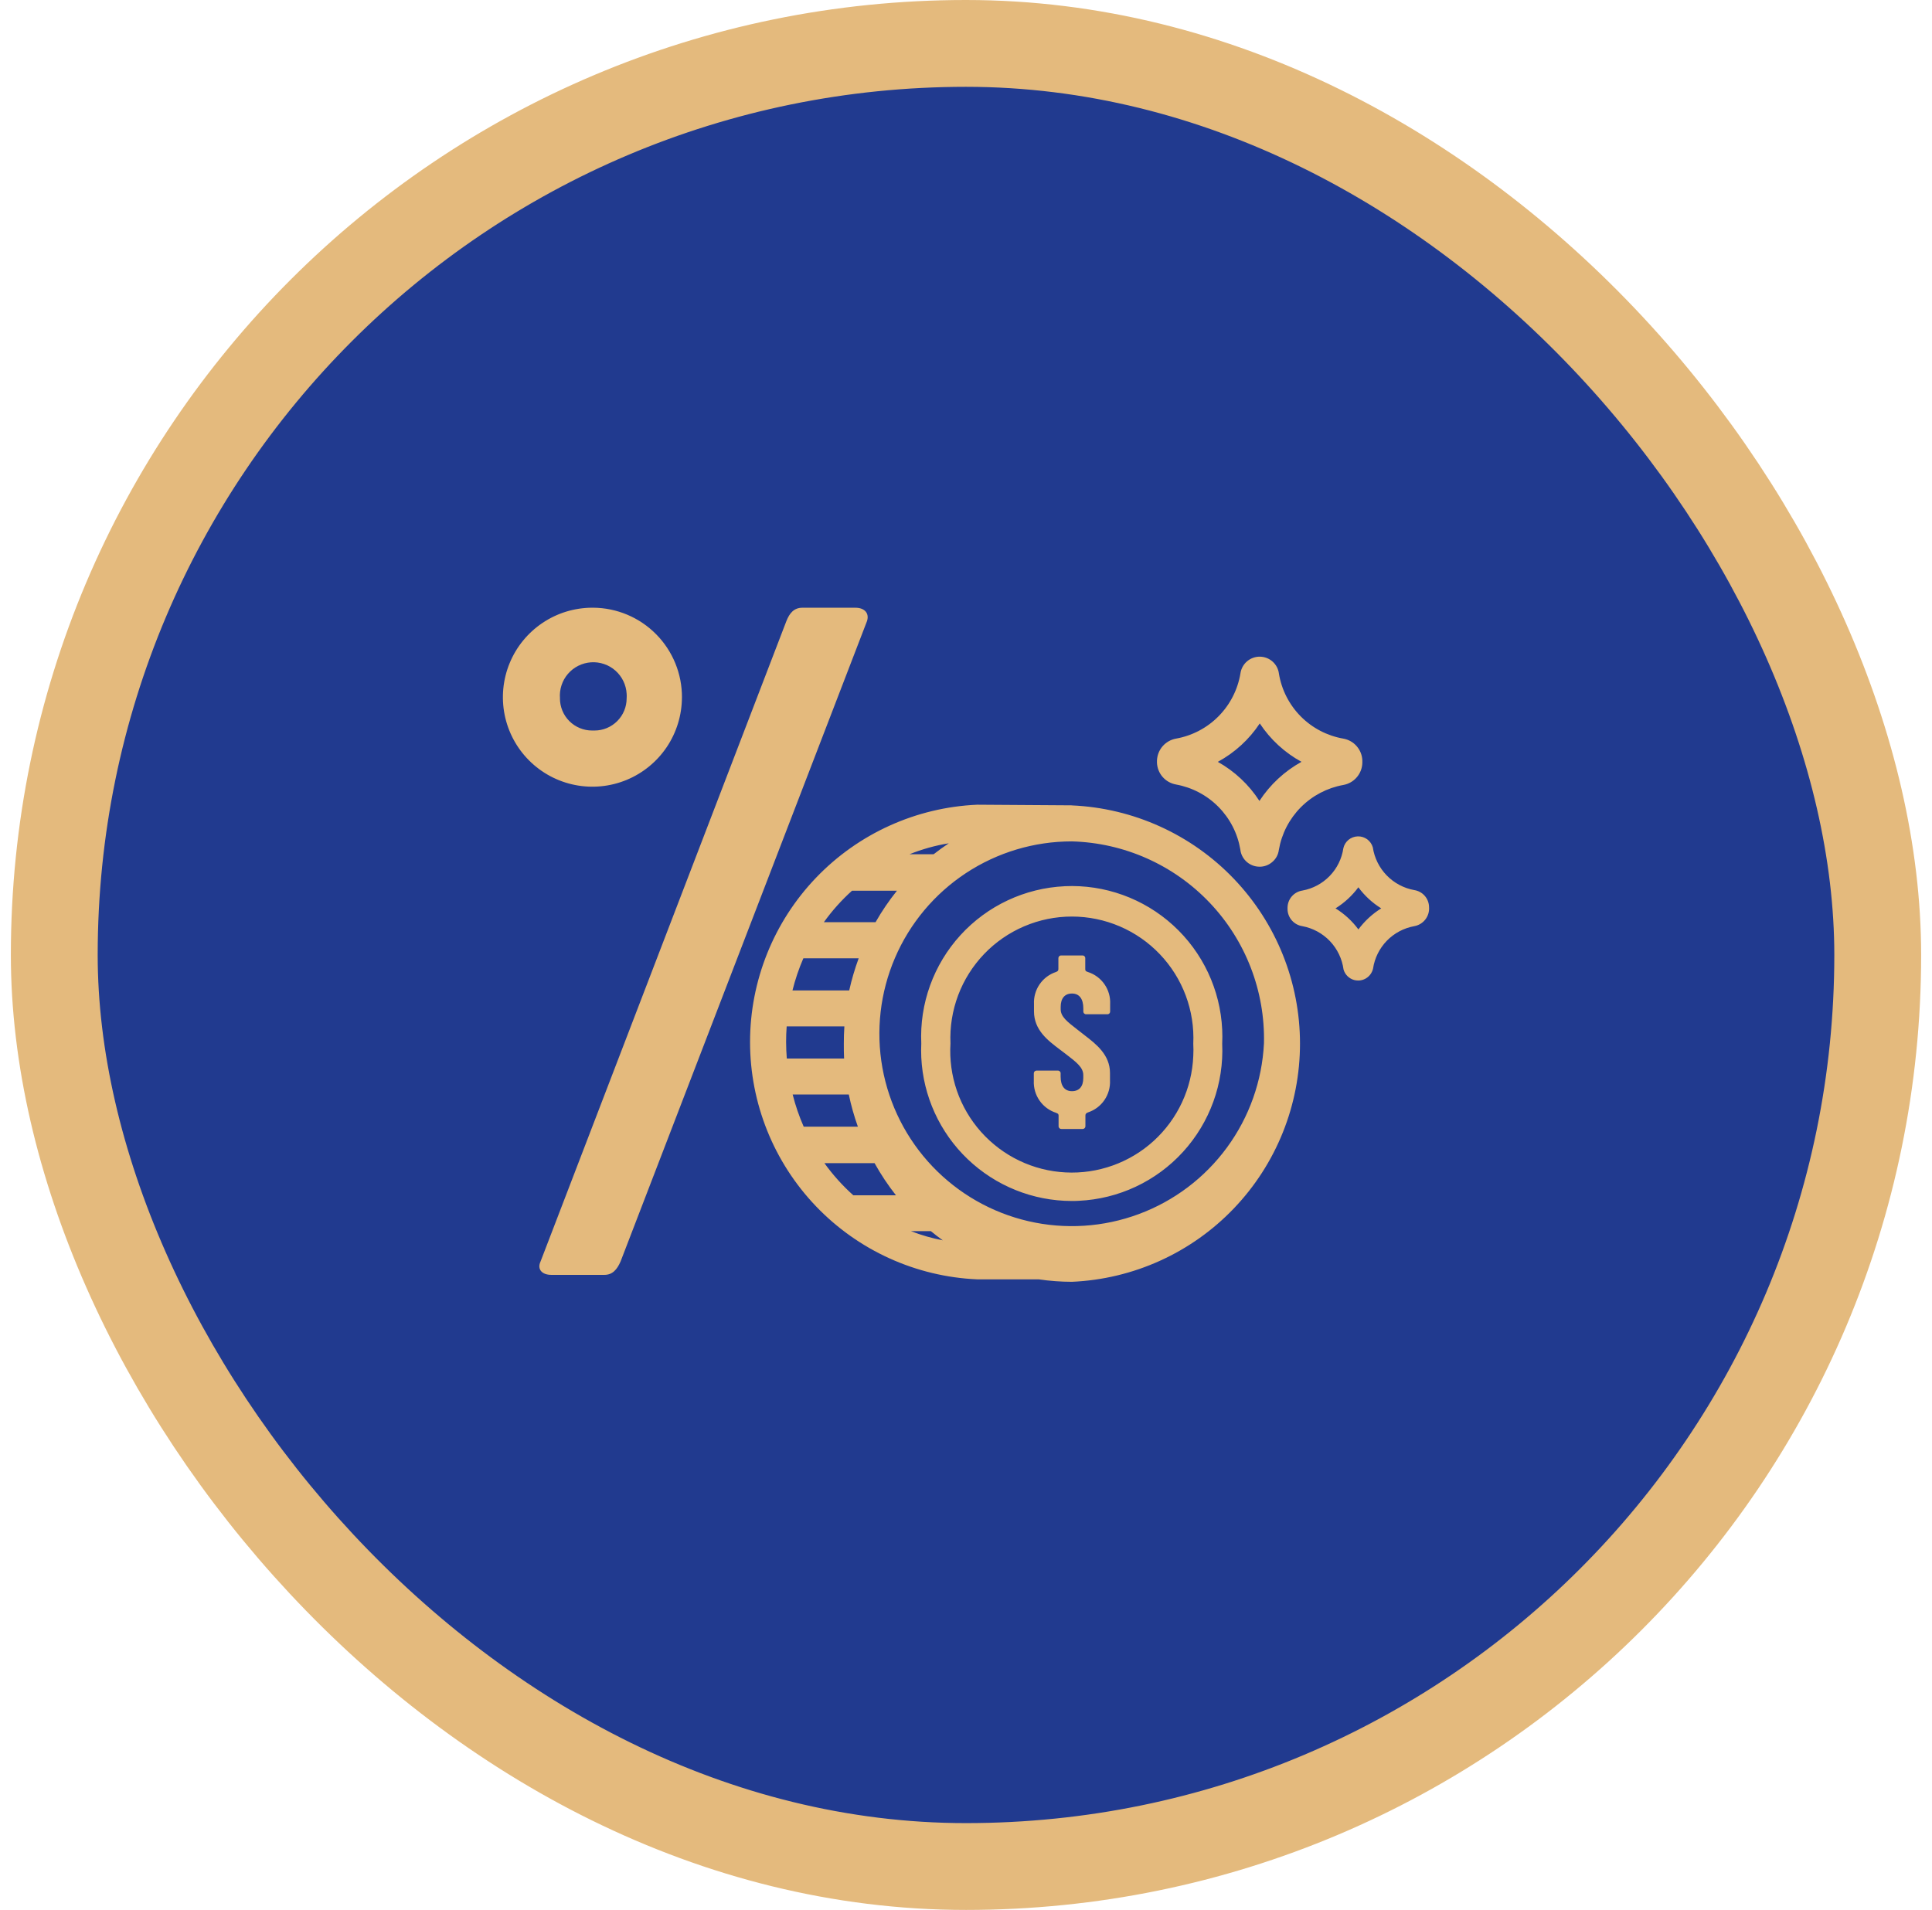
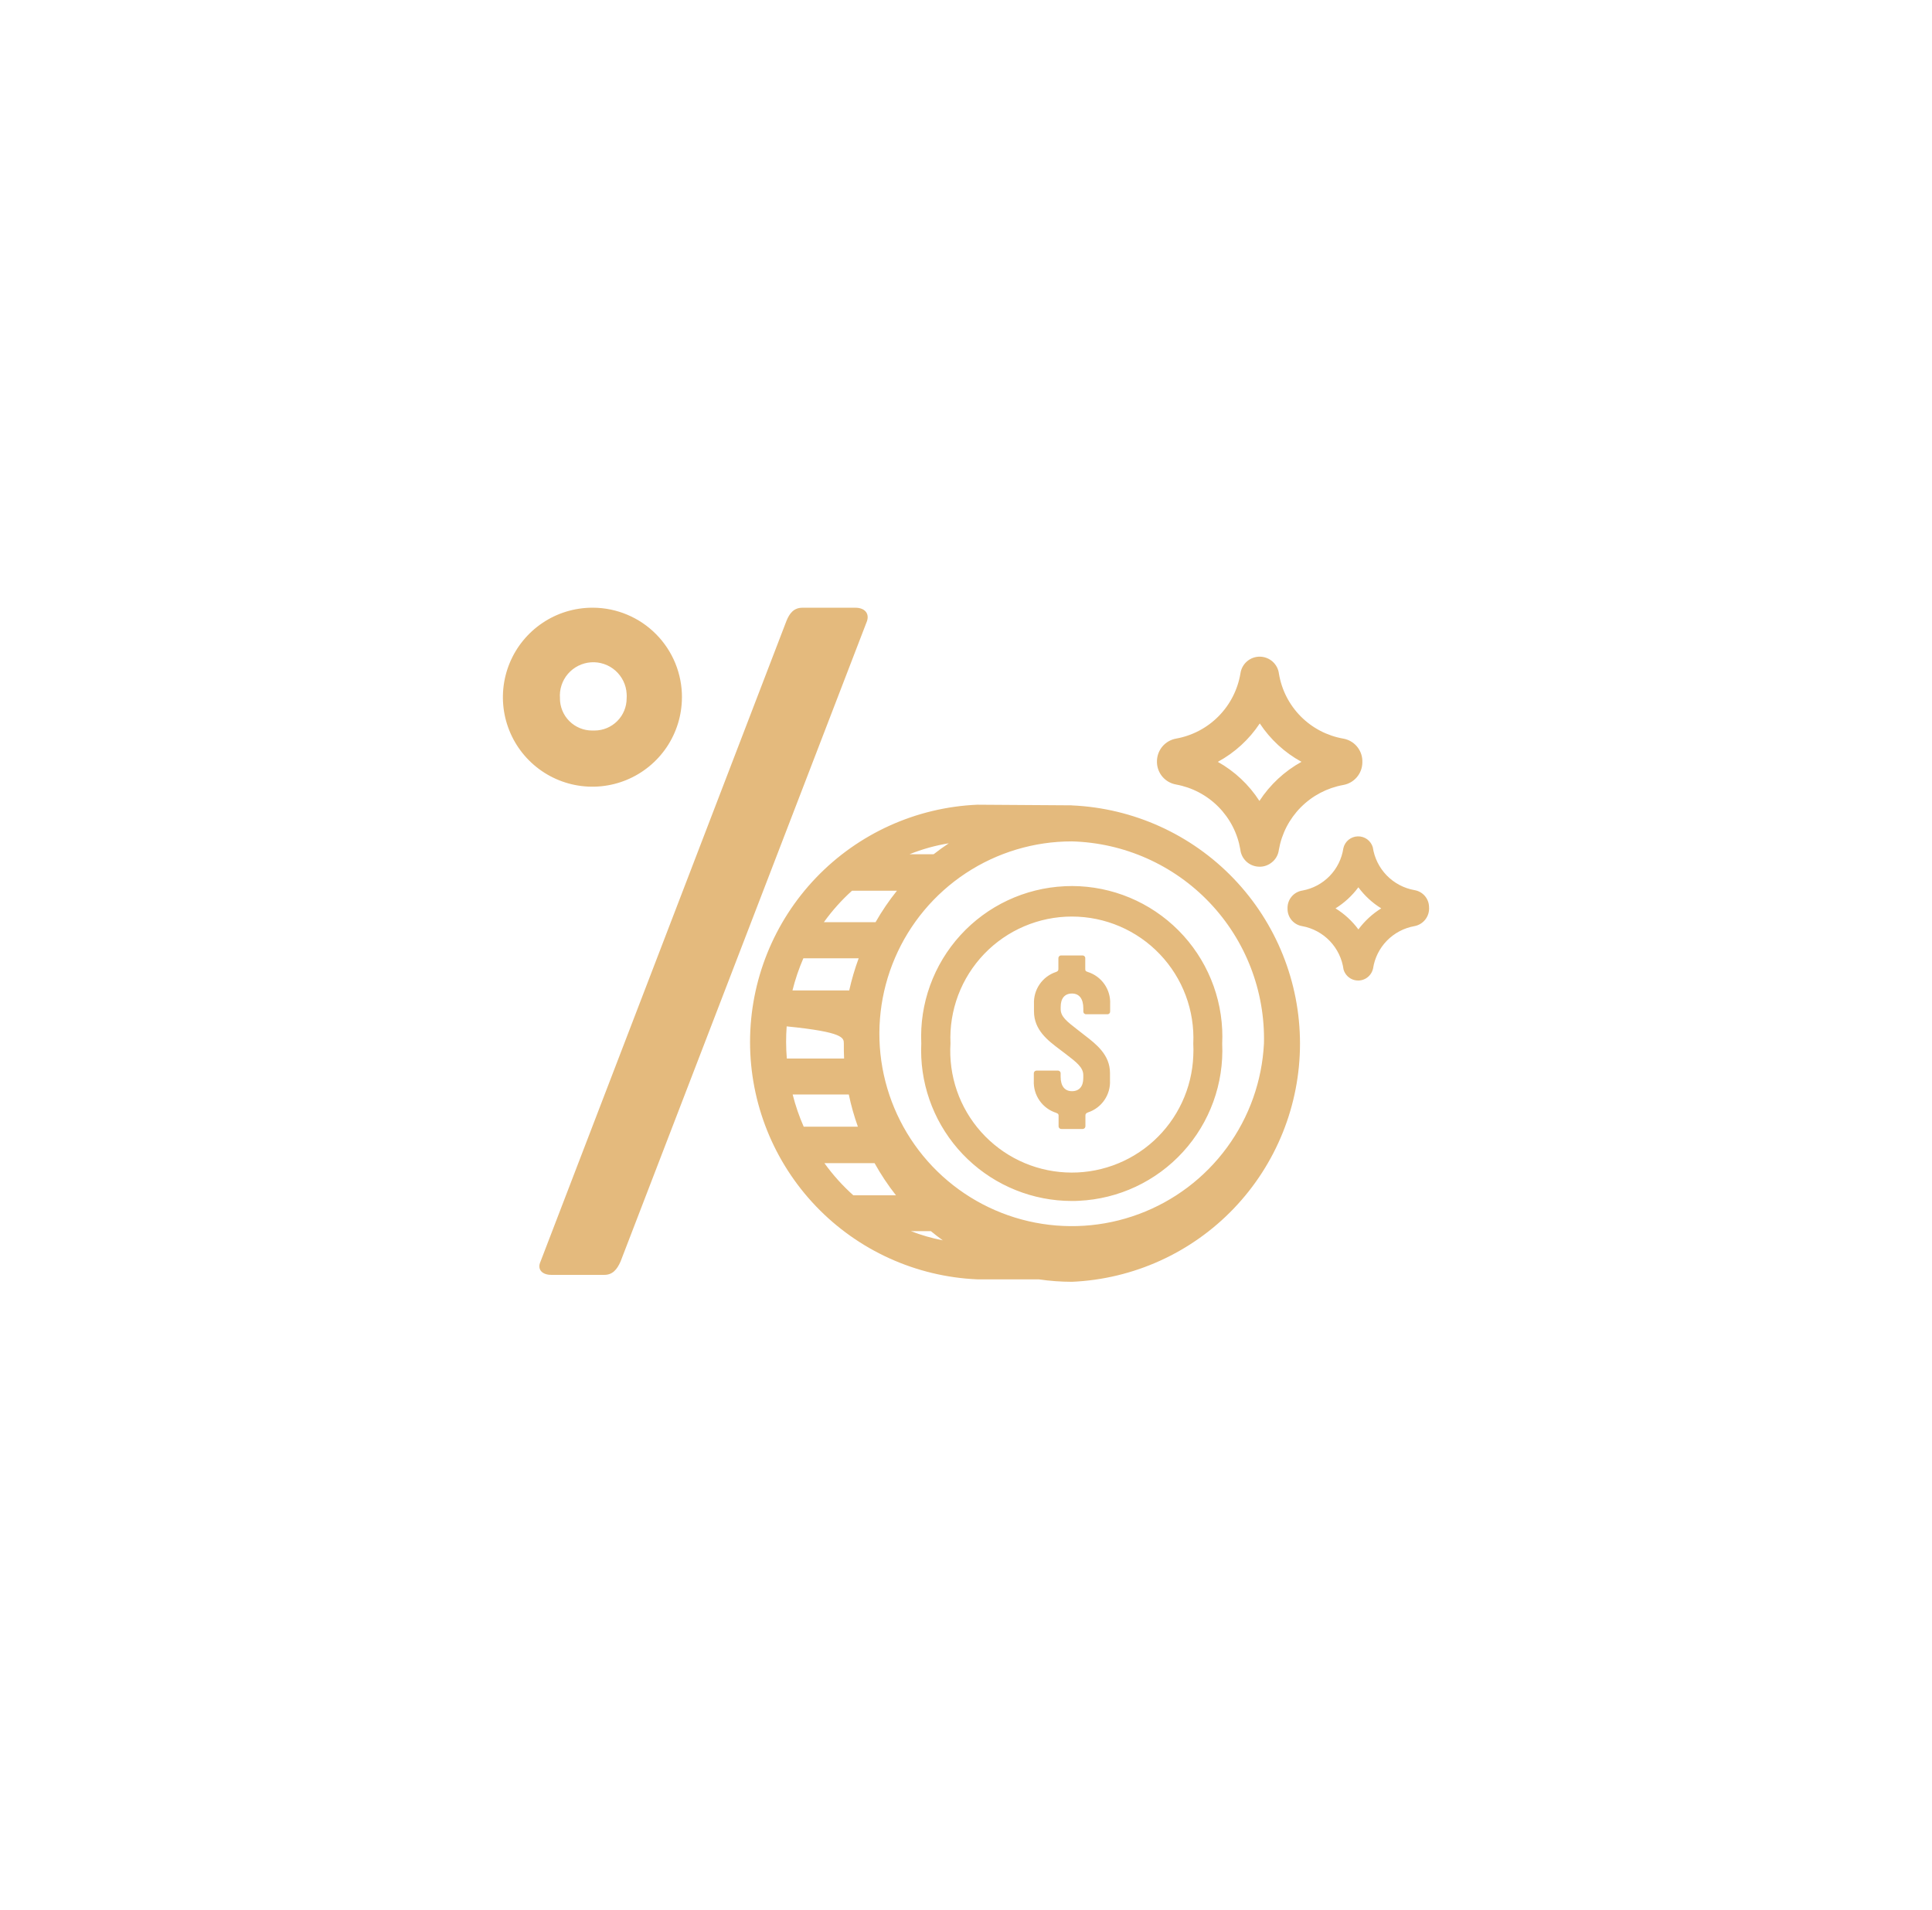
<svg xmlns="http://www.w3.org/2000/svg" width="89" height="88" viewBox="0 0 89 88" fill="none">
-   <rect x="2.5" y="2" width="84" height="84" rx="42" fill="#213A8F" />
-   <rect x="2.5" y="2" width="84" height="84" rx="42" stroke="#E4BA7D" stroke-width="4" />
-   <path fill-rule="evenodd" clip-rule="evenodd" d="M31.415 32.138C31.421 31.047 30.993 29.998 30.225 29.222C29.458 28.446 28.414 28.006 27.323 28H27.277C26.462 28.003 25.667 28.246 24.991 28.701C24.315 29.155 23.788 29.799 23.478 30.552C23.168 31.304 23.087 32.132 23.246 32.931C23.406 33.73 23.798 34.463 24.374 35.039C24.95 35.615 25.683 36.007 26.482 36.167C27.28 36.327 28.108 36.246 28.861 35.936C29.614 35.626 30.258 35.099 30.713 34.424C31.167 33.748 31.411 32.953 31.414 32.138H31.415ZM25.796 32.175C25.779 31.972 25.804 31.767 25.867 31.574C25.93 31.38 26.031 31.201 26.164 31.047C26.297 30.892 26.46 30.766 26.642 30.675C26.824 30.584 27.023 30.53 27.226 30.516C27.429 30.502 27.633 30.529 27.826 30.595C28.019 30.66 28.197 30.763 28.349 30.898C28.502 31.033 28.626 31.197 28.715 31.38C28.804 31.563 28.856 31.762 28.867 31.966C28.872 32.035 28.872 32.105 28.867 32.175C28.868 32.567 28.713 32.944 28.436 33.222C28.159 33.501 27.783 33.658 27.39 33.659H27.276C27.081 33.659 26.888 33.621 26.709 33.546C26.529 33.472 26.366 33.363 26.228 33.225C26.09 33.088 25.981 32.924 25.907 32.745C25.833 32.565 25.794 32.372 25.794 32.178L25.796 32.175ZM39.407 28.001H36.965C36.58 28.001 36.373 28.244 36.226 28.616L24.901 58.124C24.729 58.494 24.984 58.739 25.39 58.739H27.846C28.216 58.739 28.425 58.494 28.587 58.124L39.94 28.616C40.059 28.244 39.814 28.001 39.407 28.001ZM63.879 40.333C64.222 40.686 64.667 40.924 65.151 41.011H65.153C65.34 41.041 65.511 41.135 65.635 41.278C65.759 41.421 65.828 41.603 65.831 41.792C65.847 41.997 65.787 42.201 65.661 42.364C65.535 42.527 65.353 42.637 65.15 42.673C64.669 42.76 64.227 42.995 63.886 43.345C63.546 43.696 63.323 44.144 63.251 44.628C63.229 44.724 63.187 44.815 63.128 44.895C63.069 44.974 62.994 45.04 62.907 45.089C62.804 45.147 62.687 45.178 62.568 45.178C62.503 45.178 62.437 45.169 62.374 45.152C62.259 45.119 62.155 45.057 62.071 44.973C61.986 44.889 61.925 44.784 61.892 44.67C61.826 44.179 61.606 43.721 61.265 43.362C60.923 43.004 60.477 42.762 59.989 42.672C59.803 42.643 59.633 42.548 59.509 42.406C59.385 42.264 59.315 42.082 59.312 41.893V41.813C59.316 41.623 59.386 41.441 59.511 41.298C59.636 41.155 59.808 41.061 59.996 41.032C60.475 40.946 60.915 40.71 61.254 40.36C61.593 40.01 61.813 39.562 61.884 39.08C61.918 38.928 62.002 38.793 62.122 38.694C62.242 38.596 62.392 38.54 62.547 38.536C62.702 38.531 62.854 38.578 62.98 38.669C63.105 38.761 63.197 38.891 63.24 39.04C63.313 39.527 63.536 39.979 63.879 40.333ZM61.522 41.853C61.932 42.106 62.289 42.435 62.576 42.823C62.862 42.437 63.219 42.107 63.628 41.853C63.218 41.599 62.861 41.27 62.575 40.882C62.288 41.269 61.931 41.599 61.522 41.853ZM54.169 36.145C54.911 36.278 55.595 36.637 56.126 37.173C56.657 37.709 57.01 38.395 57.137 39.139C57.158 39.341 57.248 39.529 57.392 39.673C57.535 39.816 57.723 39.906 57.925 39.928C57.959 39.932 57.994 39.934 58.029 39.934C58.231 39.934 58.426 39.865 58.583 39.738C58.674 39.668 58.749 39.58 58.806 39.48C58.862 39.381 58.898 39.271 58.912 39.157C59.04 38.414 59.394 37.729 59.925 37.194C60.456 36.66 61.139 36.301 61.88 36.168C62.121 36.125 62.34 36.001 62.5 35.815C62.66 35.63 62.751 35.396 62.758 35.151V35.036C62.749 34.794 62.657 34.563 62.497 34.38C62.338 34.197 62.121 34.075 61.882 34.032C61.139 33.903 60.455 33.546 59.923 33.011C59.392 32.476 59.04 31.788 58.916 31.044C58.891 30.828 58.787 30.629 58.625 30.484C58.463 30.339 58.254 30.258 58.036 30.256C57.819 30.254 57.608 30.331 57.443 30.474C57.279 30.616 57.172 30.813 57.142 31.029C57.018 31.775 56.666 32.464 56.134 33.002C55.603 33.54 54.917 33.9 54.173 34.032C53.933 34.076 53.715 34.2 53.555 34.385C53.396 34.57 53.305 34.804 53.297 35.048V35.141C53.307 35.383 53.398 35.614 53.557 35.797C53.717 35.98 53.933 36.102 54.172 36.145H54.169ZM56.102 35.101C56.88 34.678 57.544 34.071 58.033 33.332C58.52 34.069 59.179 34.677 59.954 35.101C59.171 35.535 58.506 36.153 58.017 36.903C57.534 36.154 56.875 35.536 56.098 35.101H56.102ZM44.243 43.089C45.482 41.73 47.21 40.919 49.046 40.833L49.047 40.832C50.885 40.746 52.682 41.394 54.042 42.633C55.403 43.872 56.216 45.6 56.302 47.438C56.312 47.654 56.312 47.878 56.302 48.086C56.385 49.922 55.735 51.716 54.496 53.074C53.258 54.432 51.53 55.242 49.694 55.327C49.585 55.335 49.471 55.335 49.367 55.335C47.584 55.332 45.871 54.643 44.581 53.412C43.292 52.181 42.525 50.502 42.44 48.721C42.43 48.507 42.43 48.293 42.44 48.079C42.356 46.242 43.005 44.447 44.243 43.089ZM54.97 48.655C54.98 48.466 54.98 48.277 54.97 48.087C55.005 47.332 54.887 46.577 54.622 45.868C54.357 45.16 53.951 44.512 53.429 43.965C52.907 43.417 52.279 42.981 51.584 42.683C50.889 42.385 50.14 42.231 49.384 42.23C48.627 42.229 47.878 42.382 47.182 42.679C46.487 42.975 45.858 43.41 45.335 43.956C44.812 44.503 44.404 45.149 44.138 45.857C43.872 46.566 43.752 47.32 43.785 48.076C43.739 48.815 43.84 49.556 44.081 50.256C44.323 50.956 44.702 51.601 45.195 52.154C45.688 52.706 46.285 53.156 46.953 53.476C47.621 53.797 48.345 53.981 49.085 54.019C49.825 54.058 50.564 53.949 51.262 53.699C51.959 53.45 52.6 53.065 53.147 52.566C53.694 52.067 54.137 51.464 54.45 50.793C54.763 50.122 54.94 49.395 54.97 48.655ZM49.379 37.106L45.019 37.077C42.202 37.2 39.54 38.406 37.59 40.443C35.64 42.48 34.552 45.191 34.552 48.011C34.552 50.831 35.64 53.543 37.59 55.58C39.54 57.617 42.202 58.823 45.019 58.946H47.85C48.357 59.02 48.867 59.058 49.379 59.059C52.207 58.936 54.879 57.726 56.836 55.681C58.794 53.636 59.886 50.915 59.886 48.084C59.886 45.254 58.794 42.532 56.836 40.487C54.879 38.443 52.207 37.233 49.379 37.109V37.106ZM43.43 57.148C42.928 57.051 42.436 56.909 41.959 56.724H42.88C43.058 56.871 43.243 57.012 43.43 57.148ZM40.288 53.592C40.577 54.111 40.906 54.607 41.274 55.074H39.31C38.813 54.63 38.367 54.133 37.978 53.592H40.288ZM58.226 48.071C58.14 49.803 57.548 51.472 56.522 52.871C55.497 54.27 54.084 55.337 52.458 55.94C50.832 56.544 49.064 56.657 47.374 56.266C45.685 55.875 44.147 54.996 42.952 53.74C41.756 52.483 40.956 50.903 40.649 49.196C40.343 47.489 40.544 45.73 41.228 44.136C41.911 42.542 43.048 41.184 44.496 40.229C45.944 39.275 47.641 38.766 49.375 38.767C51.781 38.831 54.064 39.846 55.723 41.59C57.382 43.334 58.282 45.664 58.226 48.071ZM41.319 41.04C40.953 41.497 40.623 41.982 40.333 42.491H37.952C38.331 41.962 38.766 41.475 39.249 41.04H41.319ZM43.019 39.352L42.99 39.36H41.897C42.48 39.125 43.087 38.955 43.707 38.855C43.47 39.012 43.241 39.177 43.019 39.352ZM36.506 45.635C36.632 45.128 36.8 44.632 37.008 44.153H39.556C39.378 44.636 39.232 45.132 39.12 45.635H36.506ZM39.101 50.429C39.206 50.932 39.346 51.428 39.519 51.911H37.023C36.813 51.432 36.643 50.937 36.515 50.429H39.101ZM38.881 48.772H36.245C36.224 48.517 36.215 48.263 36.213 48.008C36.213 47.771 36.221 47.529 36.239 47.29H38.897C38.879 47.554 38.871 47.821 38.872 48.083V48.084C38.872 48.315 38.872 48.534 38.884 48.772H38.881ZM48.765 51.426C48.765 51.353 48.765 51.315 48.66 51.279V51.276C48.348 51.178 48.077 50.98 47.89 50.712C47.702 50.444 47.609 50.121 47.624 49.795V49.461C47.622 49.428 47.633 49.395 47.655 49.37C47.677 49.346 47.708 49.33 47.741 49.328H48.719C48.735 49.326 48.752 49.327 48.768 49.332C48.784 49.336 48.799 49.344 48.812 49.354C48.825 49.364 48.836 49.377 48.844 49.392C48.852 49.406 48.858 49.422 48.859 49.439V49.603C48.859 50.039 49.046 50.276 49.381 50.276C49.716 50.276 49.903 50.061 49.903 49.668V49.536C49.903 49.18 49.586 48.938 49.086 48.556C49.047 48.526 49.006 48.495 48.964 48.463C48.916 48.426 48.867 48.389 48.817 48.352C48.272 47.941 47.632 47.459 47.632 46.598V46.265C47.616 45.941 47.706 45.621 47.889 45.354C48.072 45.086 48.338 44.886 48.646 44.784C48.743 44.748 48.756 44.71 48.756 44.636V44.162C48.753 44.129 48.762 44.096 48.783 44.069C48.804 44.043 48.834 44.026 48.867 44.022H49.859C49.876 44.021 49.892 44.023 49.908 44.028C49.924 44.033 49.939 44.042 49.951 44.053C49.964 44.063 49.974 44.077 49.981 44.092C49.989 44.106 49.993 44.123 49.994 44.139V44.636C49.994 44.71 49.994 44.748 50.113 44.784C50.424 44.883 50.693 45.081 50.879 45.349C51.065 45.617 51.157 45.939 51.14 46.265V46.598C51.141 46.614 51.139 46.631 51.134 46.647C51.129 46.663 51.121 46.677 51.11 46.69C51.099 46.702 51.086 46.712 51.071 46.719C51.056 46.727 51.04 46.731 51.023 46.731H50.038C50.021 46.733 50.005 46.73 49.989 46.725C49.974 46.72 49.959 46.711 49.947 46.7C49.934 46.689 49.924 46.676 49.917 46.661C49.91 46.646 49.906 46.63 49.905 46.614V46.465C49.905 46.02 49.719 45.777 49.383 45.777C49.047 45.777 48.862 45.999 48.862 46.391V46.502C48.862 46.841 49.155 47.069 49.606 47.419C49.666 47.466 49.729 47.515 49.795 47.566C49.849 47.609 49.905 47.652 49.962 47.697C50.495 48.107 51.133 48.598 51.133 49.44V49.773C51.15 50.097 51.06 50.417 50.877 50.685C50.694 50.953 50.427 51.153 50.119 51.254C50.023 51.292 50.001 51.328 50.001 51.403V51.884C50.003 51.917 49.992 51.95 49.97 51.975C49.947 52 49.917 52.015 49.883 52.018H48.905C48.872 52.021 48.839 52.012 48.812 51.991C48.786 51.97 48.769 51.94 48.765 51.907V51.426Z" fill="#E4BA7D" />
+   <path fill-rule="evenodd" clip-rule="evenodd" d="M31.415 32.138C31.421 31.047 30.993 29.998 30.225 29.222C29.458 28.446 28.414 28.006 27.323 28H27.277C26.462 28.003 25.667 28.246 24.991 28.701C24.315 29.155 23.788 29.799 23.478 30.552C23.168 31.304 23.087 32.132 23.246 32.931C23.406 33.73 23.798 34.463 24.374 35.039C24.95 35.615 25.683 36.007 26.482 36.167C27.28 36.327 28.108 36.246 28.861 35.936C29.614 35.626 30.258 35.099 30.713 34.424C31.167 33.748 31.411 32.953 31.414 32.138H31.415ZM25.796 32.175C25.779 31.972 25.804 31.767 25.867 31.574C25.93 31.38 26.031 31.201 26.164 31.047C26.297 30.892 26.46 30.766 26.642 30.675C26.824 30.584 27.023 30.53 27.226 30.516C27.429 30.502 27.633 30.529 27.826 30.595C28.019 30.66 28.197 30.763 28.349 30.898C28.502 31.033 28.626 31.197 28.715 31.38C28.804 31.563 28.856 31.762 28.867 31.966C28.872 32.035 28.872 32.105 28.867 32.175C28.868 32.567 28.713 32.944 28.436 33.222C28.159 33.501 27.783 33.658 27.39 33.659H27.276C27.081 33.659 26.888 33.621 26.709 33.546C26.529 33.472 26.366 33.363 26.228 33.225C26.09 33.088 25.981 32.924 25.907 32.745C25.833 32.565 25.794 32.372 25.794 32.178L25.796 32.175ZM39.407 28.001H36.965C36.58 28.001 36.373 28.244 36.226 28.616L24.901 58.124C24.729 58.494 24.984 58.739 25.39 58.739H27.846C28.216 58.739 28.425 58.494 28.587 58.124L39.94 28.616C40.059 28.244 39.814 28.001 39.407 28.001ZM63.879 40.333C64.222 40.686 64.667 40.924 65.151 41.011H65.153C65.34 41.041 65.511 41.135 65.635 41.278C65.759 41.421 65.828 41.603 65.831 41.792C65.847 41.997 65.787 42.201 65.661 42.364C65.535 42.527 65.353 42.637 65.15 42.673C64.669 42.76 64.227 42.995 63.886 43.345C63.546 43.696 63.323 44.144 63.251 44.628C63.229 44.724 63.187 44.815 63.128 44.895C63.069 44.974 62.994 45.04 62.907 45.089C62.804 45.147 62.687 45.178 62.568 45.178C62.503 45.178 62.437 45.169 62.374 45.152C62.259 45.119 62.155 45.057 62.071 44.973C61.986 44.889 61.925 44.784 61.892 44.67C61.826 44.179 61.606 43.721 61.265 43.362C60.923 43.004 60.477 42.762 59.989 42.672C59.803 42.643 59.633 42.548 59.509 42.406C59.385 42.264 59.315 42.082 59.312 41.893V41.813C59.316 41.623 59.386 41.441 59.511 41.298C59.636 41.155 59.808 41.061 59.996 41.032C60.475 40.946 60.915 40.71 61.254 40.36C61.593 40.01 61.813 39.562 61.884 39.08C61.918 38.928 62.002 38.793 62.122 38.694C62.242 38.596 62.392 38.54 62.547 38.536C62.702 38.531 62.854 38.578 62.98 38.669C63.105 38.761 63.197 38.891 63.24 39.04C63.313 39.527 63.536 39.979 63.879 40.333ZM61.522 41.853C61.932 42.106 62.289 42.435 62.576 42.823C62.862 42.437 63.219 42.107 63.628 41.853C63.218 41.599 62.861 41.27 62.575 40.882C62.288 41.269 61.931 41.599 61.522 41.853ZM54.169 36.145C54.911 36.278 55.595 36.637 56.126 37.173C56.657 37.709 57.01 38.395 57.137 39.139C57.158 39.341 57.248 39.529 57.392 39.673C57.535 39.816 57.723 39.906 57.925 39.928C57.959 39.932 57.994 39.934 58.029 39.934C58.231 39.934 58.426 39.865 58.583 39.738C58.674 39.668 58.749 39.58 58.806 39.48C58.862 39.381 58.898 39.271 58.912 39.157C59.04 38.414 59.394 37.729 59.925 37.194C60.456 36.66 61.139 36.301 61.88 36.168C62.121 36.125 62.34 36.001 62.5 35.815C62.66 35.63 62.751 35.396 62.758 35.151V35.036C62.749 34.794 62.657 34.563 62.497 34.38C62.338 34.197 62.121 34.075 61.882 34.032C61.139 33.903 60.455 33.546 59.923 33.011C59.392 32.476 59.04 31.788 58.916 31.044C58.891 30.828 58.787 30.629 58.625 30.484C58.463 30.339 58.254 30.258 58.036 30.256C57.819 30.254 57.608 30.331 57.443 30.474C57.279 30.616 57.172 30.813 57.142 31.029C57.018 31.775 56.666 32.464 56.134 33.002C55.603 33.54 54.917 33.9 54.173 34.032C53.933 34.076 53.715 34.2 53.555 34.385C53.396 34.57 53.305 34.804 53.297 35.048V35.141C53.307 35.383 53.398 35.614 53.557 35.797C53.717 35.98 53.933 36.102 54.172 36.145H54.169ZM56.102 35.101C56.88 34.678 57.544 34.071 58.033 33.332C58.52 34.069 59.179 34.677 59.954 35.101C59.171 35.535 58.506 36.153 58.017 36.903C57.534 36.154 56.875 35.536 56.098 35.101H56.102ZM44.243 43.089C45.482 41.73 47.21 40.919 49.046 40.833L49.047 40.832C50.885 40.746 52.682 41.394 54.042 42.633C55.403 43.872 56.216 45.6 56.302 47.438C56.312 47.654 56.312 47.878 56.302 48.086C56.385 49.922 55.735 51.716 54.496 53.074C53.258 54.432 51.53 55.242 49.694 55.327C49.585 55.335 49.471 55.335 49.367 55.335C47.584 55.332 45.871 54.643 44.581 53.412C43.292 52.181 42.525 50.502 42.44 48.721C42.43 48.507 42.43 48.293 42.44 48.079C42.356 46.242 43.005 44.447 44.243 43.089ZM54.97 48.655C54.98 48.466 54.98 48.277 54.97 48.087C55.005 47.332 54.887 46.577 54.622 45.868C54.357 45.16 53.951 44.512 53.429 43.965C52.907 43.417 52.279 42.981 51.584 42.683C50.889 42.385 50.14 42.231 49.384 42.23C48.627 42.229 47.878 42.382 47.182 42.679C46.487 42.975 45.858 43.41 45.335 43.956C44.812 44.503 44.404 45.149 44.138 45.857C43.872 46.566 43.752 47.32 43.785 48.076C43.739 48.815 43.84 49.556 44.081 50.256C44.323 50.956 44.702 51.601 45.195 52.154C45.688 52.706 46.285 53.156 46.953 53.476C47.621 53.797 48.345 53.981 49.085 54.019C49.825 54.058 50.564 53.949 51.262 53.699C51.959 53.45 52.6 53.065 53.147 52.566C53.694 52.067 54.137 51.464 54.45 50.793C54.763 50.122 54.94 49.395 54.97 48.655ZM49.379 37.106L45.019 37.077C42.202 37.2 39.54 38.406 37.59 40.443C35.64 42.48 34.552 45.191 34.552 48.011C34.552 50.831 35.64 53.543 37.59 55.58C39.54 57.617 42.202 58.823 45.019 58.946H47.85C48.357 59.02 48.867 59.058 49.379 59.059C52.207 58.936 54.879 57.726 56.836 55.681C58.794 53.636 59.886 50.915 59.886 48.084C59.886 45.254 58.794 42.532 56.836 40.487C54.879 38.443 52.207 37.233 49.379 37.109V37.106ZM43.43 57.148C42.928 57.051 42.436 56.909 41.959 56.724H42.88C43.058 56.871 43.243 57.012 43.43 57.148ZM40.288 53.592C40.577 54.111 40.906 54.607 41.274 55.074H39.31C38.813 54.63 38.367 54.133 37.978 53.592H40.288ZM58.226 48.071C58.14 49.803 57.548 51.472 56.522 52.871C55.497 54.27 54.084 55.337 52.458 55.94C50.832 56.544 49.064 56.657 47.374 56.266C45.685 55.875 44.147 54.996 42.952 53.74C41.756 52.483 40.956 50.903 40.649 49.196C40.343 47.489 40.544 45.73 41.228 44.136C41.911 42.542 43.048 41.184 44.496 40.229C45.944 39.275 47.641 38.766 49.375 38.767C51.781 38.831 54.064 39.846 55.723 41.59C57.382 43.334 58.282 45.664 58.226 48.071ZM41.319 41.04C40.953 41.497 40.623 41.982 40.333 42.491H37.952C38.331 41.962 38.766 41.475 39.249 41.04H41.319ZM43.019 39.352L42.99 39.36H41.897C42.48 39.125 43.087 38.955 43.707 38.855C43.47 39.012 43.241 39.177 43.019 39.352ZM36.506 45.635C36.632 45.128 36.8 44.632 37.008 44.153H39.556C39.378 44.636 39.232 45.132 39.12 45.635H36.506ZM39.101 50.429C39.206 50.932 39.346 51.428 39.519 51.911H37.023C36.813 51.432 36.643 50.937 36.515 50.429H39.101ZM38.881 48.772H36.245C36.224 48.517 36.215 48.263 36.213 48.008C36.213 47.771 36.221 47.529 36.239 47.29C38.879 47.554 38.871 47.821 38.872 48.083V48.084C38.872 48.315 38.872 48.534 38.884 48.772H38.881ZM48.765 51.426C48.765 51.353 48.765 51.315 48.66 51.279V51.276C48.348 51.178 48.077 50.98 47.89 50.712C47.702 50.444 47.609 50.121 47.624 49.795V49.461C47.622 49.428 47.633 49.395 47.655 49.37C47.677 49.346 47.708 49.33 47.741 49.328H48.719C48.735 49.326 48.752 49.327 48.768 49.332C48.784 49.336 48.799 49.344 48.812 49.354C48.825 49.364 48.836 49.377 48.844 49.392C48.852 49.406 48.858 49.422 48.859 49.439V49.603C48.859 50.039 49.046 50.276 49.381 50.276C49.716 50.276 49.903 50.061 49.903 49.668V49.536C49.903 49.18 49.586 48.938 49.086 48.556C49.047 48.526 49.006 48.495 48.964 48.463C48.916 48.426 48.867 48.389 48.817 48.352C48.272 47.941 47.632 47.459 47.632 46.598V46.265C47.616 45.941 47.706 45.621 47.889 45.354C48.072 45.086 48.338 44.886 48.646 44.784C48.743 44.748 48.756 44.71 48.756 44.636V44.162C48.753 44.129 48.762 44.096 48.783 44.069C48.804 44.043 48.834 44.026 48.867 44.022H49.859C49.876 44.021 49.892 44.023 49.908 44.028C49.924 44.033 49.939 44.042 49.951 44.053C49.964 44.063 49.974 44.077 49.981 44.092C49.989 44.106 49.993 44.123 49.994 44.139V44.636C49.994 44.71 49.994 44.748 50.113 44.784C50.424 44.883 50.693 45.081 50.879 45.349C51.065 45.617 51.157 45.939 51.14 46.265V46.598C51.141 46.614 51.139 46.631 51.134 46.647C51.129 46.663 51.121 46.677 51.11 46.69C51.099 46.702 51.086 46.712 51.071 46.719C51.056 46.727 51.04 46.731 51.023 46.731H50.038C50.021 46.733 50.005 46.73 49.989 46.725C49.974 46.72 49.959 46.711 49.947 46.7C49.934 46.689 49.924 46.676 49.917 46.661C49.91 46.646 49.906 46.63 49.905 46.614V46.465C49.905 46.02 49.719 45.777 49.383 45.777C49.047 45.777 48.862 45.999 48.862 46.391V46.502C48.862 46.841 49.155 47.069 49.606 47.419C49.666 47.466 49.729 47.515 49.795 47.566C49.849 47.609 49.905 47.652 49.962 47.697C50.495 48.107 51.133 48.598 51.133 49.44V49.773C51.15 50.097 51.06 50.417 50.877 50.685C50.694 50.953 50.427 51.153 50.119 51.254C50.023 51.292 50.001 51.328 50.001 51.403V51.884C50.003 51.917 49.992 51.95 49.97 51.975C49.947 52 49.917 52.015 49.883 52.018H48.905C48.872 52.021 48.839 52.012 48.812 51.991C48.786 51.97 48.769 51.94 48.765 51.907V51.426Z" fill="#E4BA7D" />
</svg>